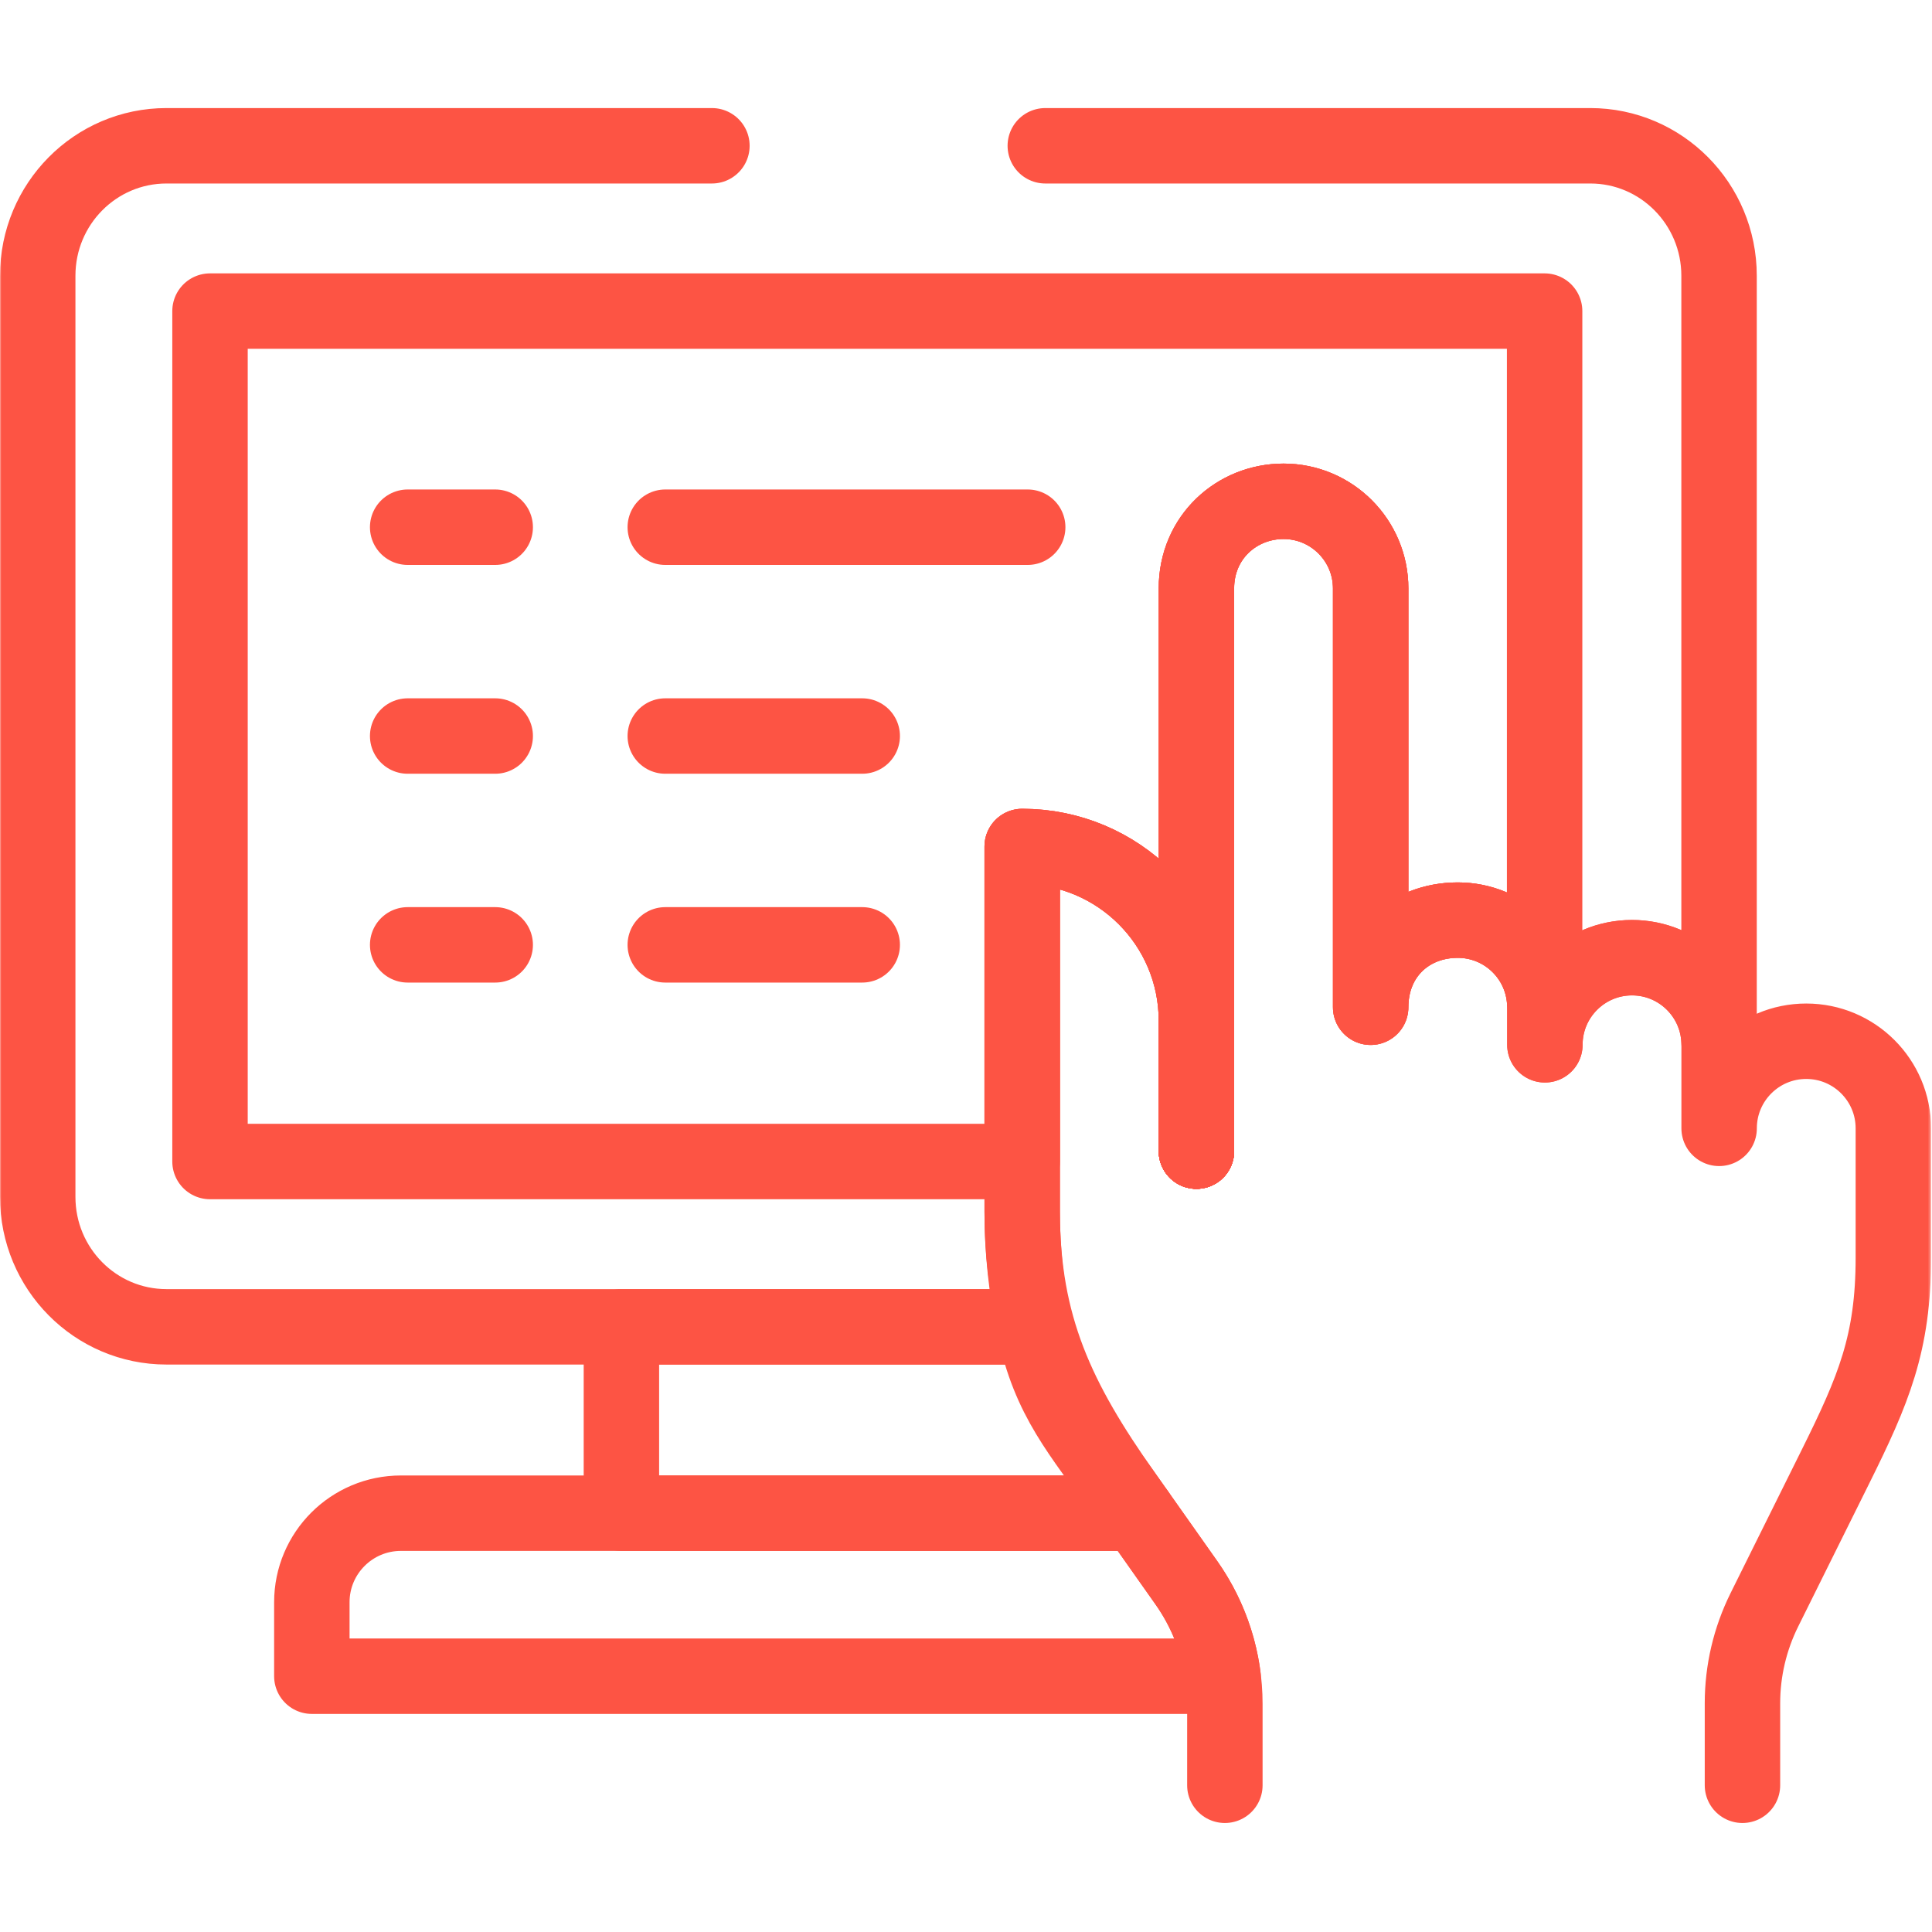
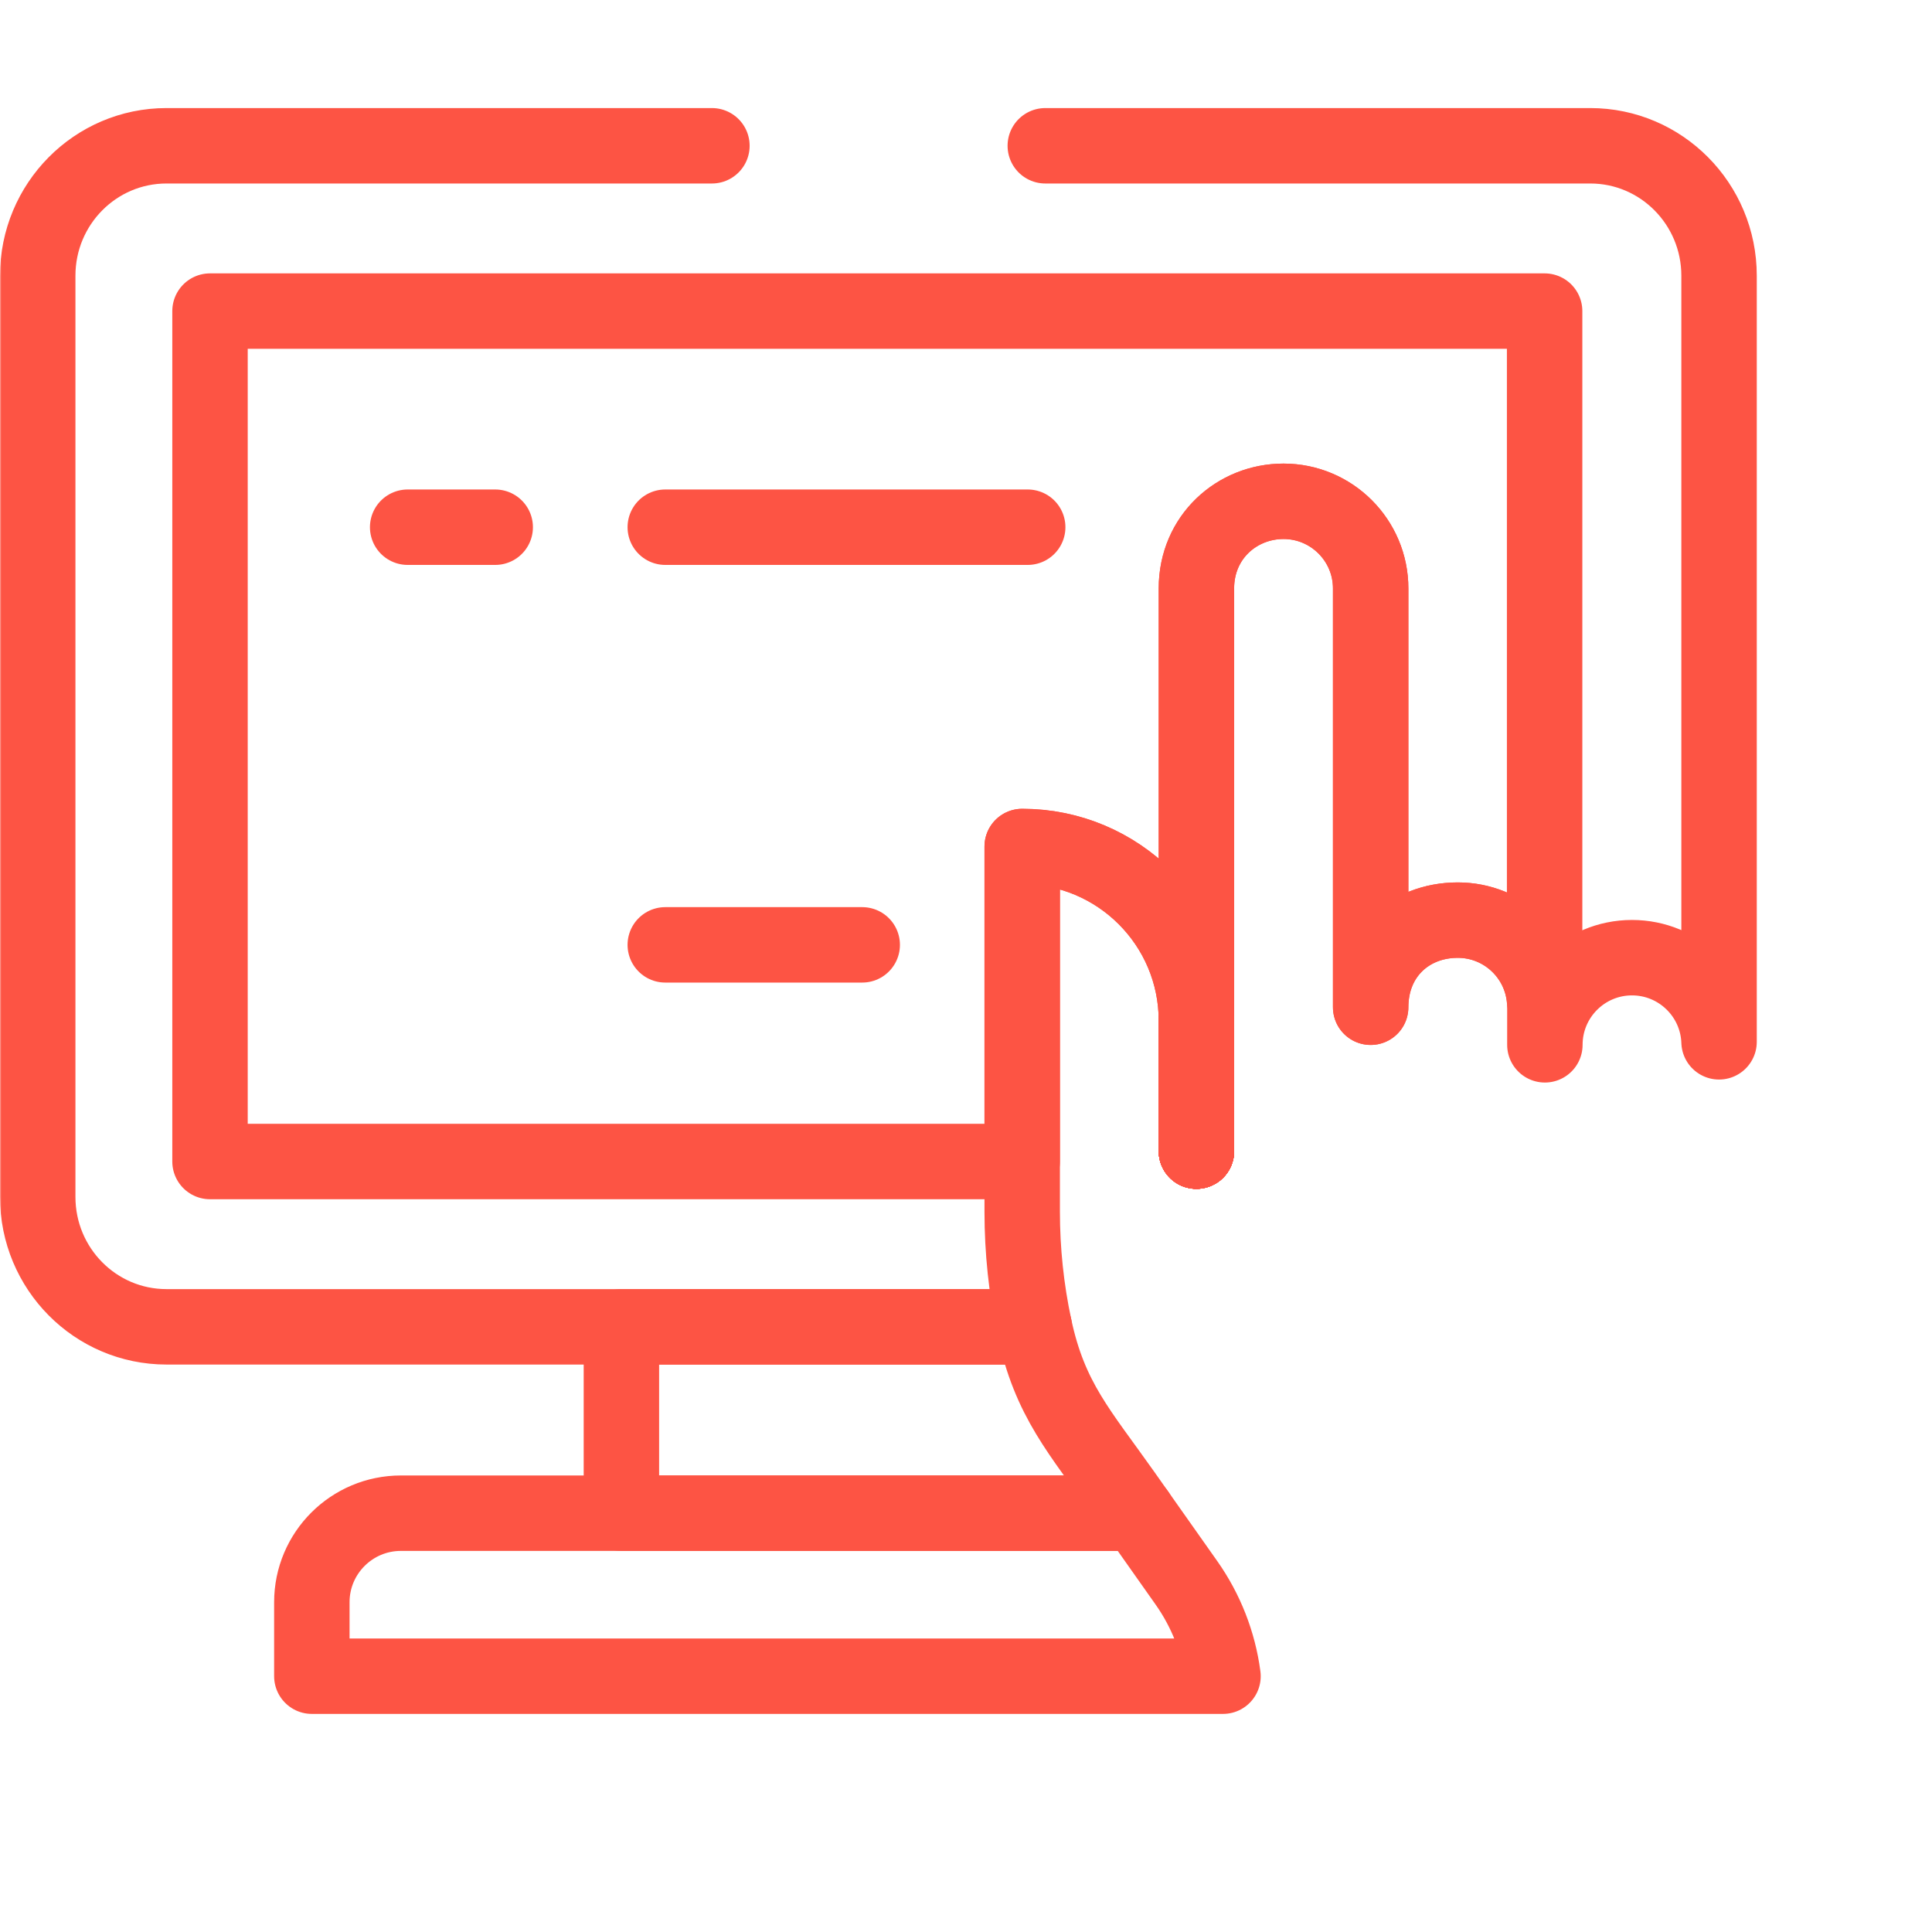
<svg xmlns="http://www.w3.org/2000/svg" width="683" height="683" viewBox="0 0 683 683" fill="none">
  <g clip-path="url(#clip0_846_28)">
    <mask id="mask0_846_28" style="mask-type:luminance" maskUnits="userSpaceOnUse" x="0" y="0" width="683" height="683">
      <path d="M0 0H682.667V682.667H0V0Z" fill="white" />
    </mask>
    <g mask="url(#mask0_846_28)">
      <path d="M546.053 109.978V353.799C544.901 337.846 531.601 325.283 515.353 325.283C497.966 325.283 484.558 337.834 484.558 356.076V208.026C484.558 191.015 470.762 177.219 453.75 177.219C437.276 177.219 422.957 189.876 422.957 208.026V360.844C422.957 326.823 395.377 299.256 361.369 299.256V410.619H74.242V109.978H546.053Z" stroke="#FD5444" stroke-width="26.667" stroke-miterlimit="10" stroke-linecap="round" stroke-linejoin="round" />
      <path d="M400.614 532.893L402.061 534.942H219.68V469.06H365.641C371.118 494.952 381.836 506.265 397.253 528.125L400.614 532.893Z" stroke="#FD5444" stroke-width="26.667" stroke-miterlimit="10" stroke-linecap="round" stroke-linejoin="round" />
      <path d="M251.677 51.537H58.851C33.708 51.537 13.336 72.112 13.336 97.468V423.13C13.336 448.5 33.708 469.06 58.851 469.06H365.64C362.813 455.76 361.368 442.124 361.368 428.381V299.257C395.376 299.257 422.955 326.822 422.955 360.845V208.026C422.955 189.876 437.275 177.218 453.749 177.218C470.76 177.218 484.557 191.014 484.557 208.026V356.077C484.557 337.833 497.965 325.282 515.351 325.282C531.599 325.282 544.9 337.846 546.052 353.8C546.119 354.549 546.145 355.313 546.145 356.077V369.364C546.145 352.353 559.941 338.557 576.94 338.557C593.589 338.557 607.172 351.777 607.72 368.306V97.468C607.72 72.112 587.333 51.537 562.192 51.537H369.531" stroke="#FD5444" stroke-width="26.667" stroke-miterlimit="10" stroke-linecap="round" stroke-linejoin="round" />
      <path d="M432.356 592.566H110.242V566.42C110.242 549.034 124.348 534.942 141.733 534.942H402.057L419.417 559.549C426.356 569.38 430.789 580.725 432.356 592.566Z" stroke="#FD5444" stroke-width="26.667" stroke-miterlimit="10" stroke-linecap="round" stroke-linejoin="round" />
-       <path d="M615.995 631.13V602.134C615.995 590.673 618.647 579.366 623.744 569.099L648.875 518.491C662.334 491.385 669.338 474.865 669.338 444.601V398.895C669.338 381.887 655.55 368.099 638.542 368.099C621.533 368.099 607.744 381.887 607.744 398.895V369.358C607.744 352.35 593.957 338.562 576.947 338.562C559.939 338.562 546.15 352.35 546.15 369.358V356.078C546.15 339.07 532.362 325.282 515.354 325.282C497.974 325.282 484.555 337.83 484.555 356.078V208.021C484.555 191.013 470.767 177.223 453.759 177.223C437.274 177.223 422.962 189.881 422.962 208.021V360.846C422.962 326.829 395.385 299.251 361.367 299.251V428.379C361.367 468.873 373.902 495.042 397.25 528.127L419.423 559.546C428.266 572.078 433.014 587.039 433.014 602.375V631.13" stroke="#FD5444" stroke-width="26.667" stroke-miterlimit="10" stroke-linecap="round" stroke-linejoin="round" />
      <path d="M422.961 360.846V406.944" stroke="#FD5444" stroke-width="26.667" stroke-miterlimit="10" stroke-linecap="round" stroke-linejoin="round" />
      <path d="M422.961 360.846V406.944" stroke="#FD5444" stroke-width="26.667" stroke-miterlimit="10" stroke-linecap="round" stroke-linejoin="round" />
      <path d="M422.961 360.846V406.944" stroke="#FD5444" stroke-width="26.667" stroke-miterlimit="10" stroke-linecap="round" stroke-linejoin="round" />
      <path d="M422.961 360.846V406.944" stroke="#FD5444" stroke-width="26.667" stroke-miterlimit="10" stroke-linecap="round" stroke-linejoin="round" />
      <path d="M422.961 360.846V406.944" stroke="#FD5444" stroke-width="26.667" stroke-miterlimit="10" stroke-linecap="round" stroke-linejoin="round" />
      <path d="M422.961 360.846V406.944" stroke="#FD5444" stroke-width="26.667" stroke-miterlimit="10" stroke-linecap="round" stroke-linejoin="round" />
      <path d="M422.961 360.846V406.944" stroke="#FD5444" stroke-width="26.667" stroke-miterlimit="10" stroke-linecap="round" stroke-linejoin="round" />
      <path d="M422.961 360.846V406.944" stroke="#FD5444" stroke-width="26.667" stroke-miterlimit="10" stroke-linecap="round" stroke-linejoin="round" />
      <path d="M422.961 360.846V406.944" stroke="#FD5444" stroke-width="26.667" stroke-miterlimit="10" stroke-linecap="round" stroke-linejoin="round" />
      <path d="M422.961 360.846V406.944" stroke="#FD5444" stroke-width="26.667" stroke-miterlimit="10" stroke-linecap="round" stroke-linejoin="round" />
      <path d="M144.117 186.377H175.069" stroke="#FD5444" stroke-width="26.667" stroke-miterlimit="10" stroke-linecap="round" stroke-linejoin="round" />
      <path d="M235.188 186.377H363.313" stroke="#FD5444" stroke-width="26.667" stroke-miterlimit="10" stroke-linecap="round" stroke-linejoin="round" />
-       <path d="M144.117 260.201H175.069" stroke="#FD5444" stroke-width="26.667" stroke-miterlimit="10" stroke-linecap="round" stroke-linejoin="round" />
-       <path d="M235.188 260.201H304.811" stroke="#FD5444" stroke-width="26.667" stroke-miterlimit="10" stroke-linecap="round" stroke-linejoin="round" />
-       <path d="M144.117 334.024H175.069" stroke="#FD5444" stroke-width="26.667" stroke-miterlimit="10" stroke-linecap="round" stroke-linejoin="round" />
      <path d="M235.188 334.024H304.811" stroke="#FD5444" stroke-width="26.667" stroke-miterlimit="10" stroke-linecap="round" stroke-linejoin="round" />
    </g>
  </g>
  <defs>
    <clipPath id="clip0_846_28">
      <rect width="682.667" height="682.667" fill="white" />
    </clipPath>
  </defs>
</svg>